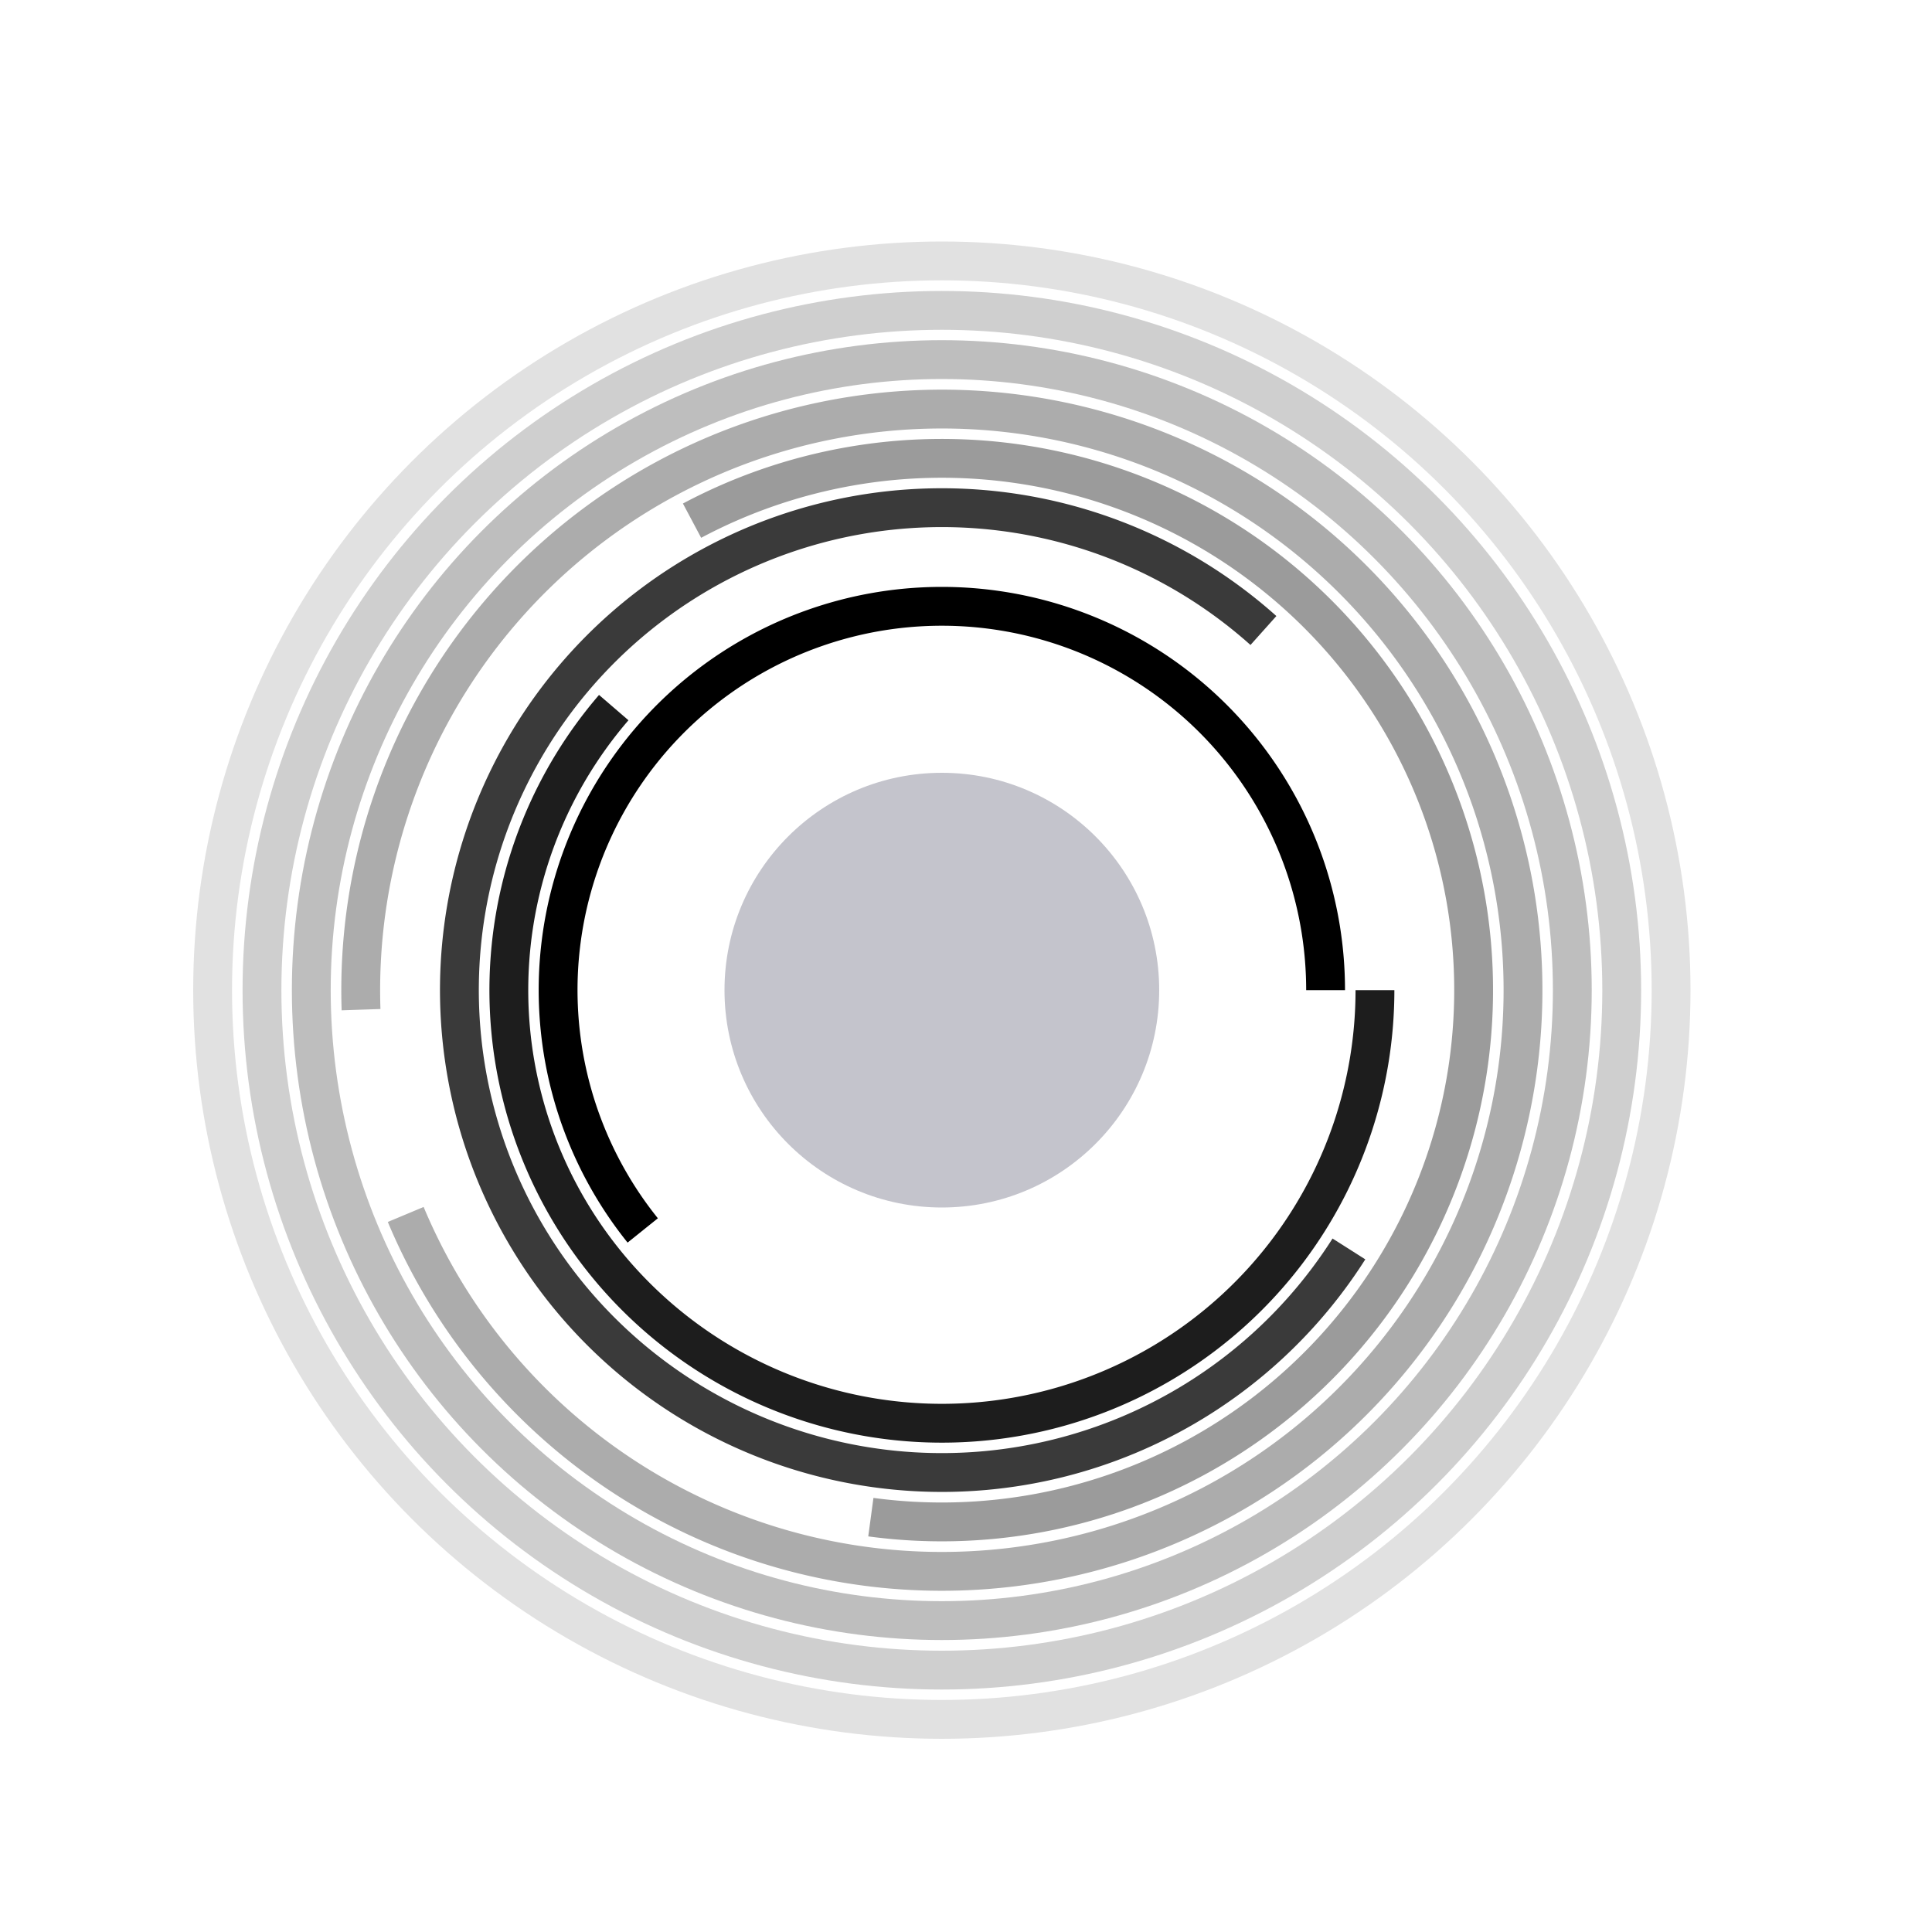
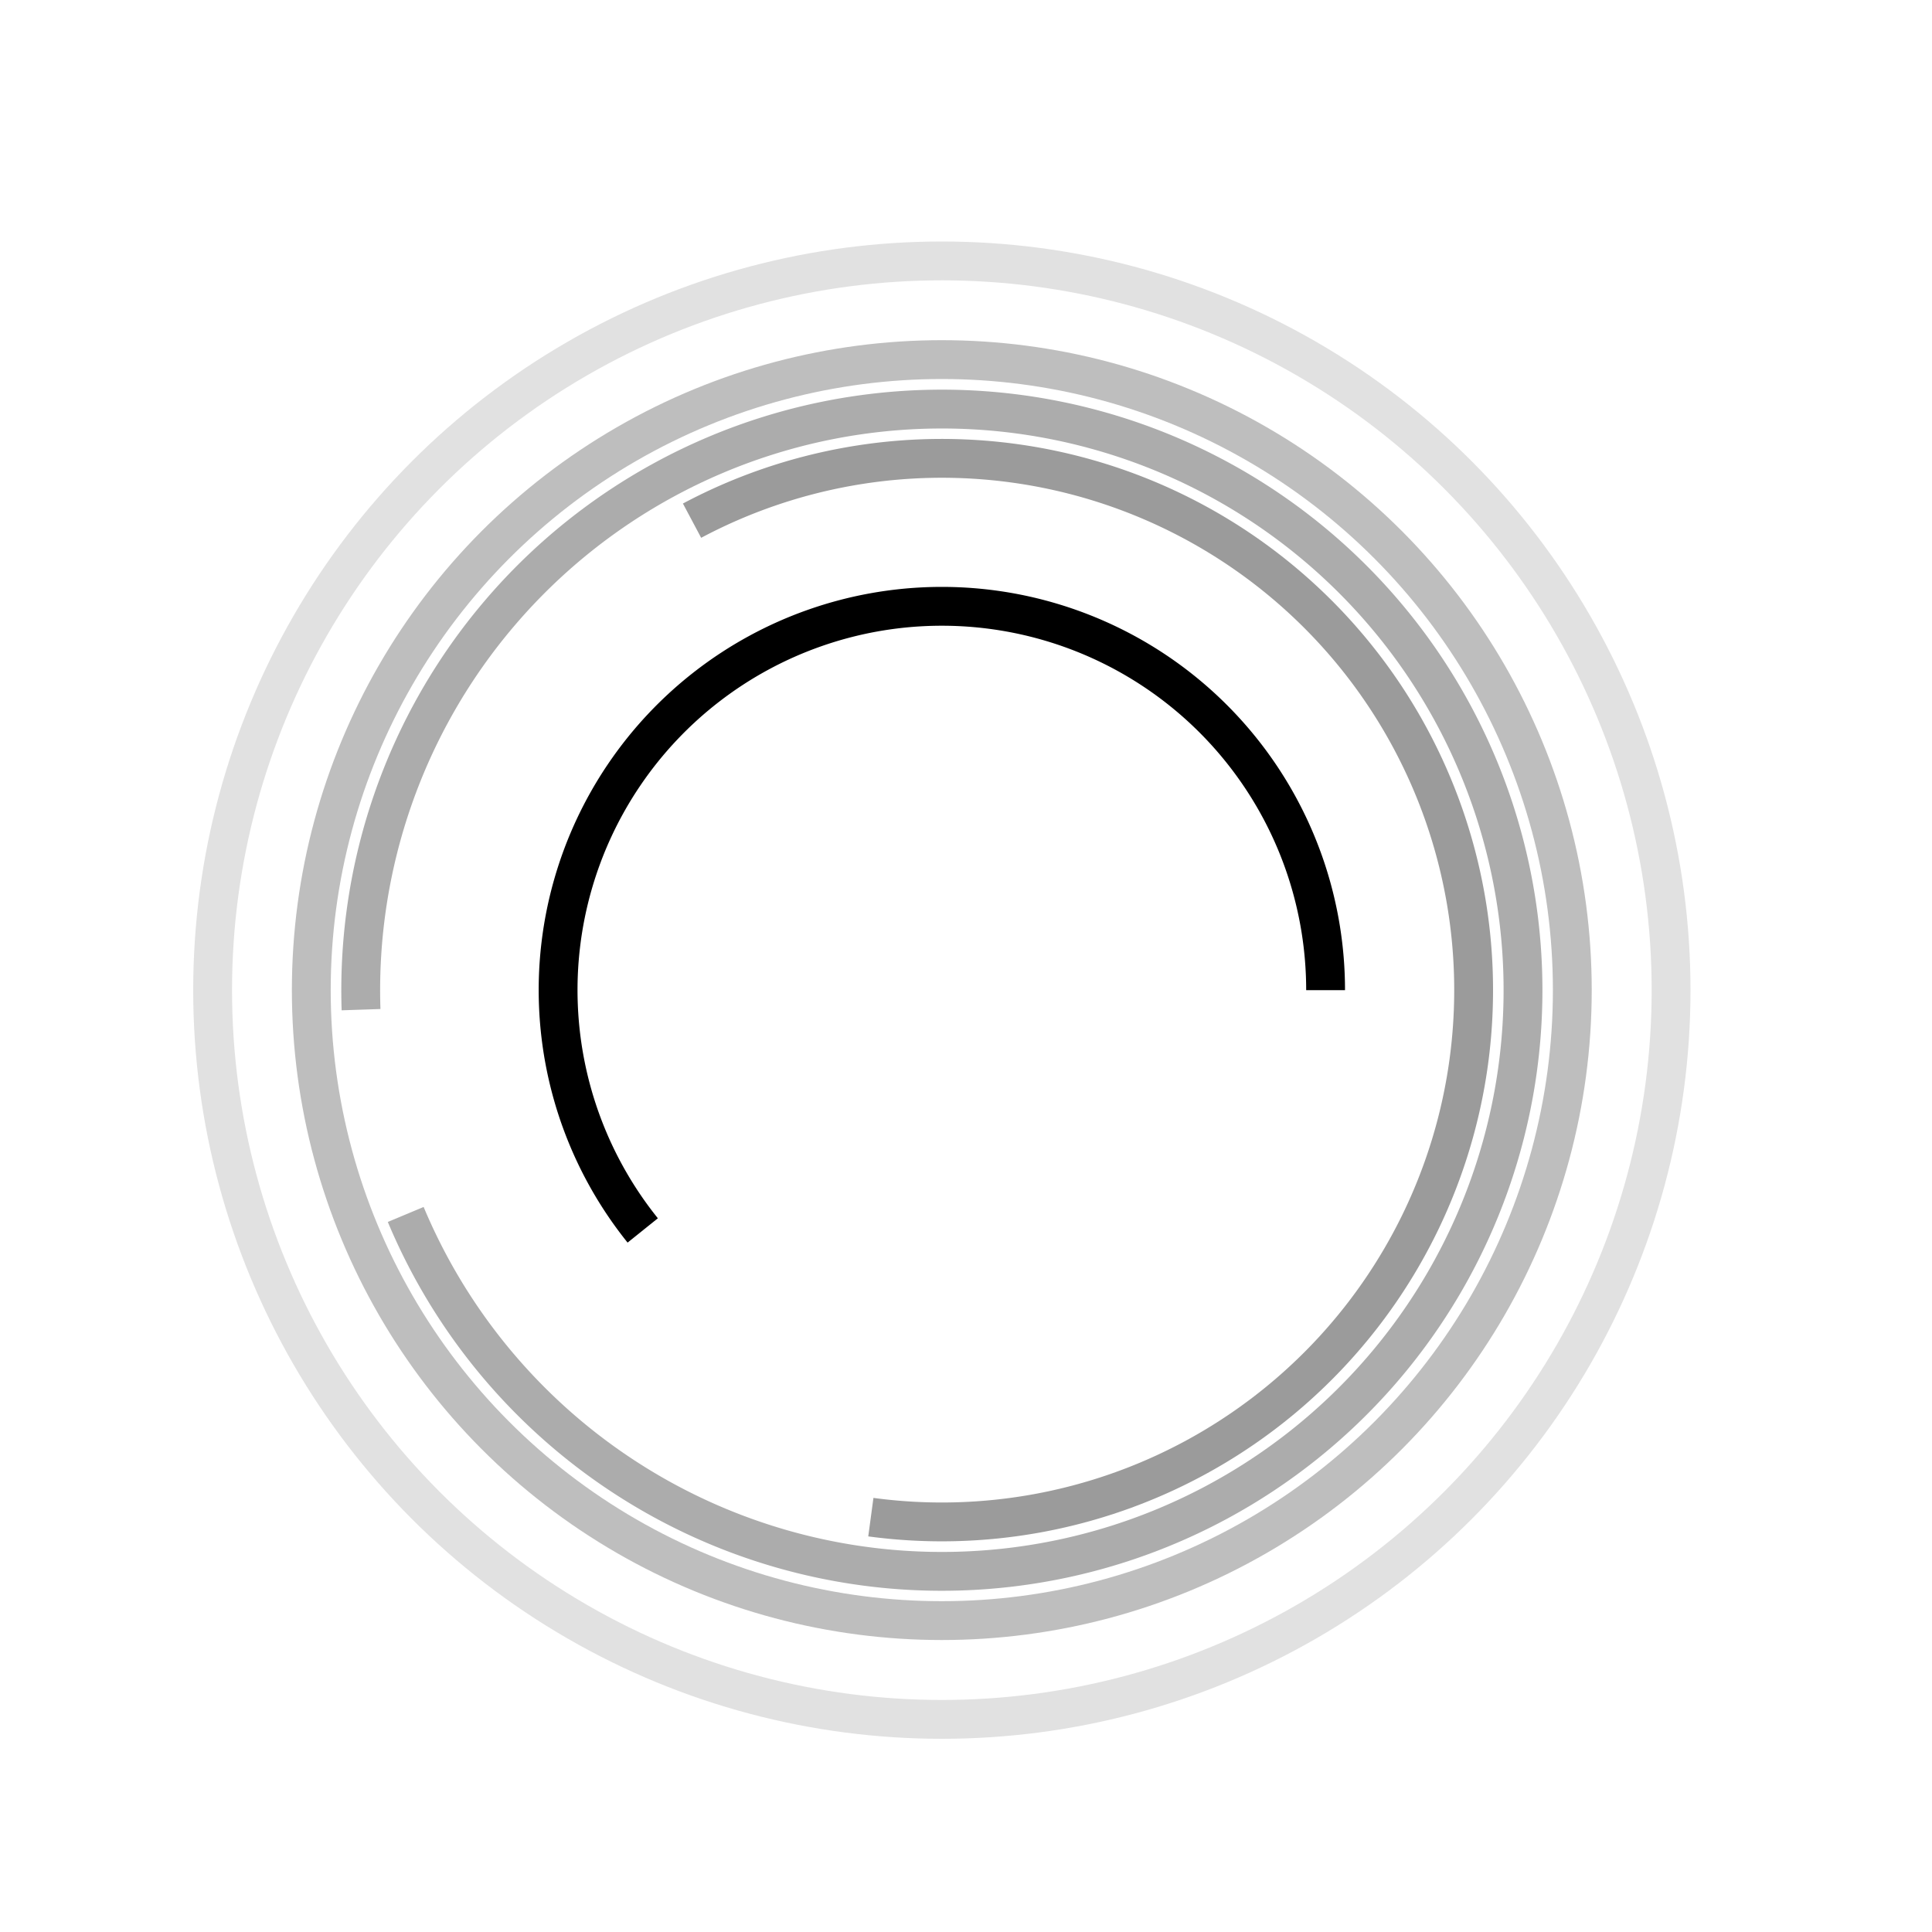
<svg xmlns="http://www.w3.org/2000/svg" width="40" height="40" fill="none">
-   <circle cx="19.5" cy="20.5" r="4.5" fill="#C4C4CC" />
  <circle cx="19.5" cy="20.5" r="15.098" stroke="#000" stroke-opacity=".2" stroke-width=".804" opacity=".6" />
  <path stroke="#000" stroke-width=".804" d="M13.307 25.475A7.945 7.945 0 1 1 27.445 20.5" />
-   <path stroke="#000" stroke-opacity=".886" stroke-width=".804" d="M28.467 20.5a8.966 8.966 0 1 1-15.76-5.85" />
-   <path stroke="#000" stroke-opacity=".771" stroke-width=".804" d="M27.928 25.858a9.988 9.988 0 1 1-1.77-12.804" />
  <path stroke="#000" stroke-opacity=".657" stroke-width=".804" d="M14.328 10.78a11.01 11.01 0 1 1 3.702 20.631" opacity=".6" />
  <path stroke="#000" stroke-opacity=".543" stroke-width=".804" d="M7.475 20.904a12.032 12.032 0 1 1 .925 4.24" opacity=".6" />
  <circle cx="19.499" cy="20.499" r="13.054" stroke="#000" stroke-opacity=".429" stroke-width=".804" opacity=".6" />
-   <circle cx="19.5" cy="20.502" r="14.076" stroke="#000" stroke-opacity=".314" stroke-width=".804" opacity=".6" />
</svg>